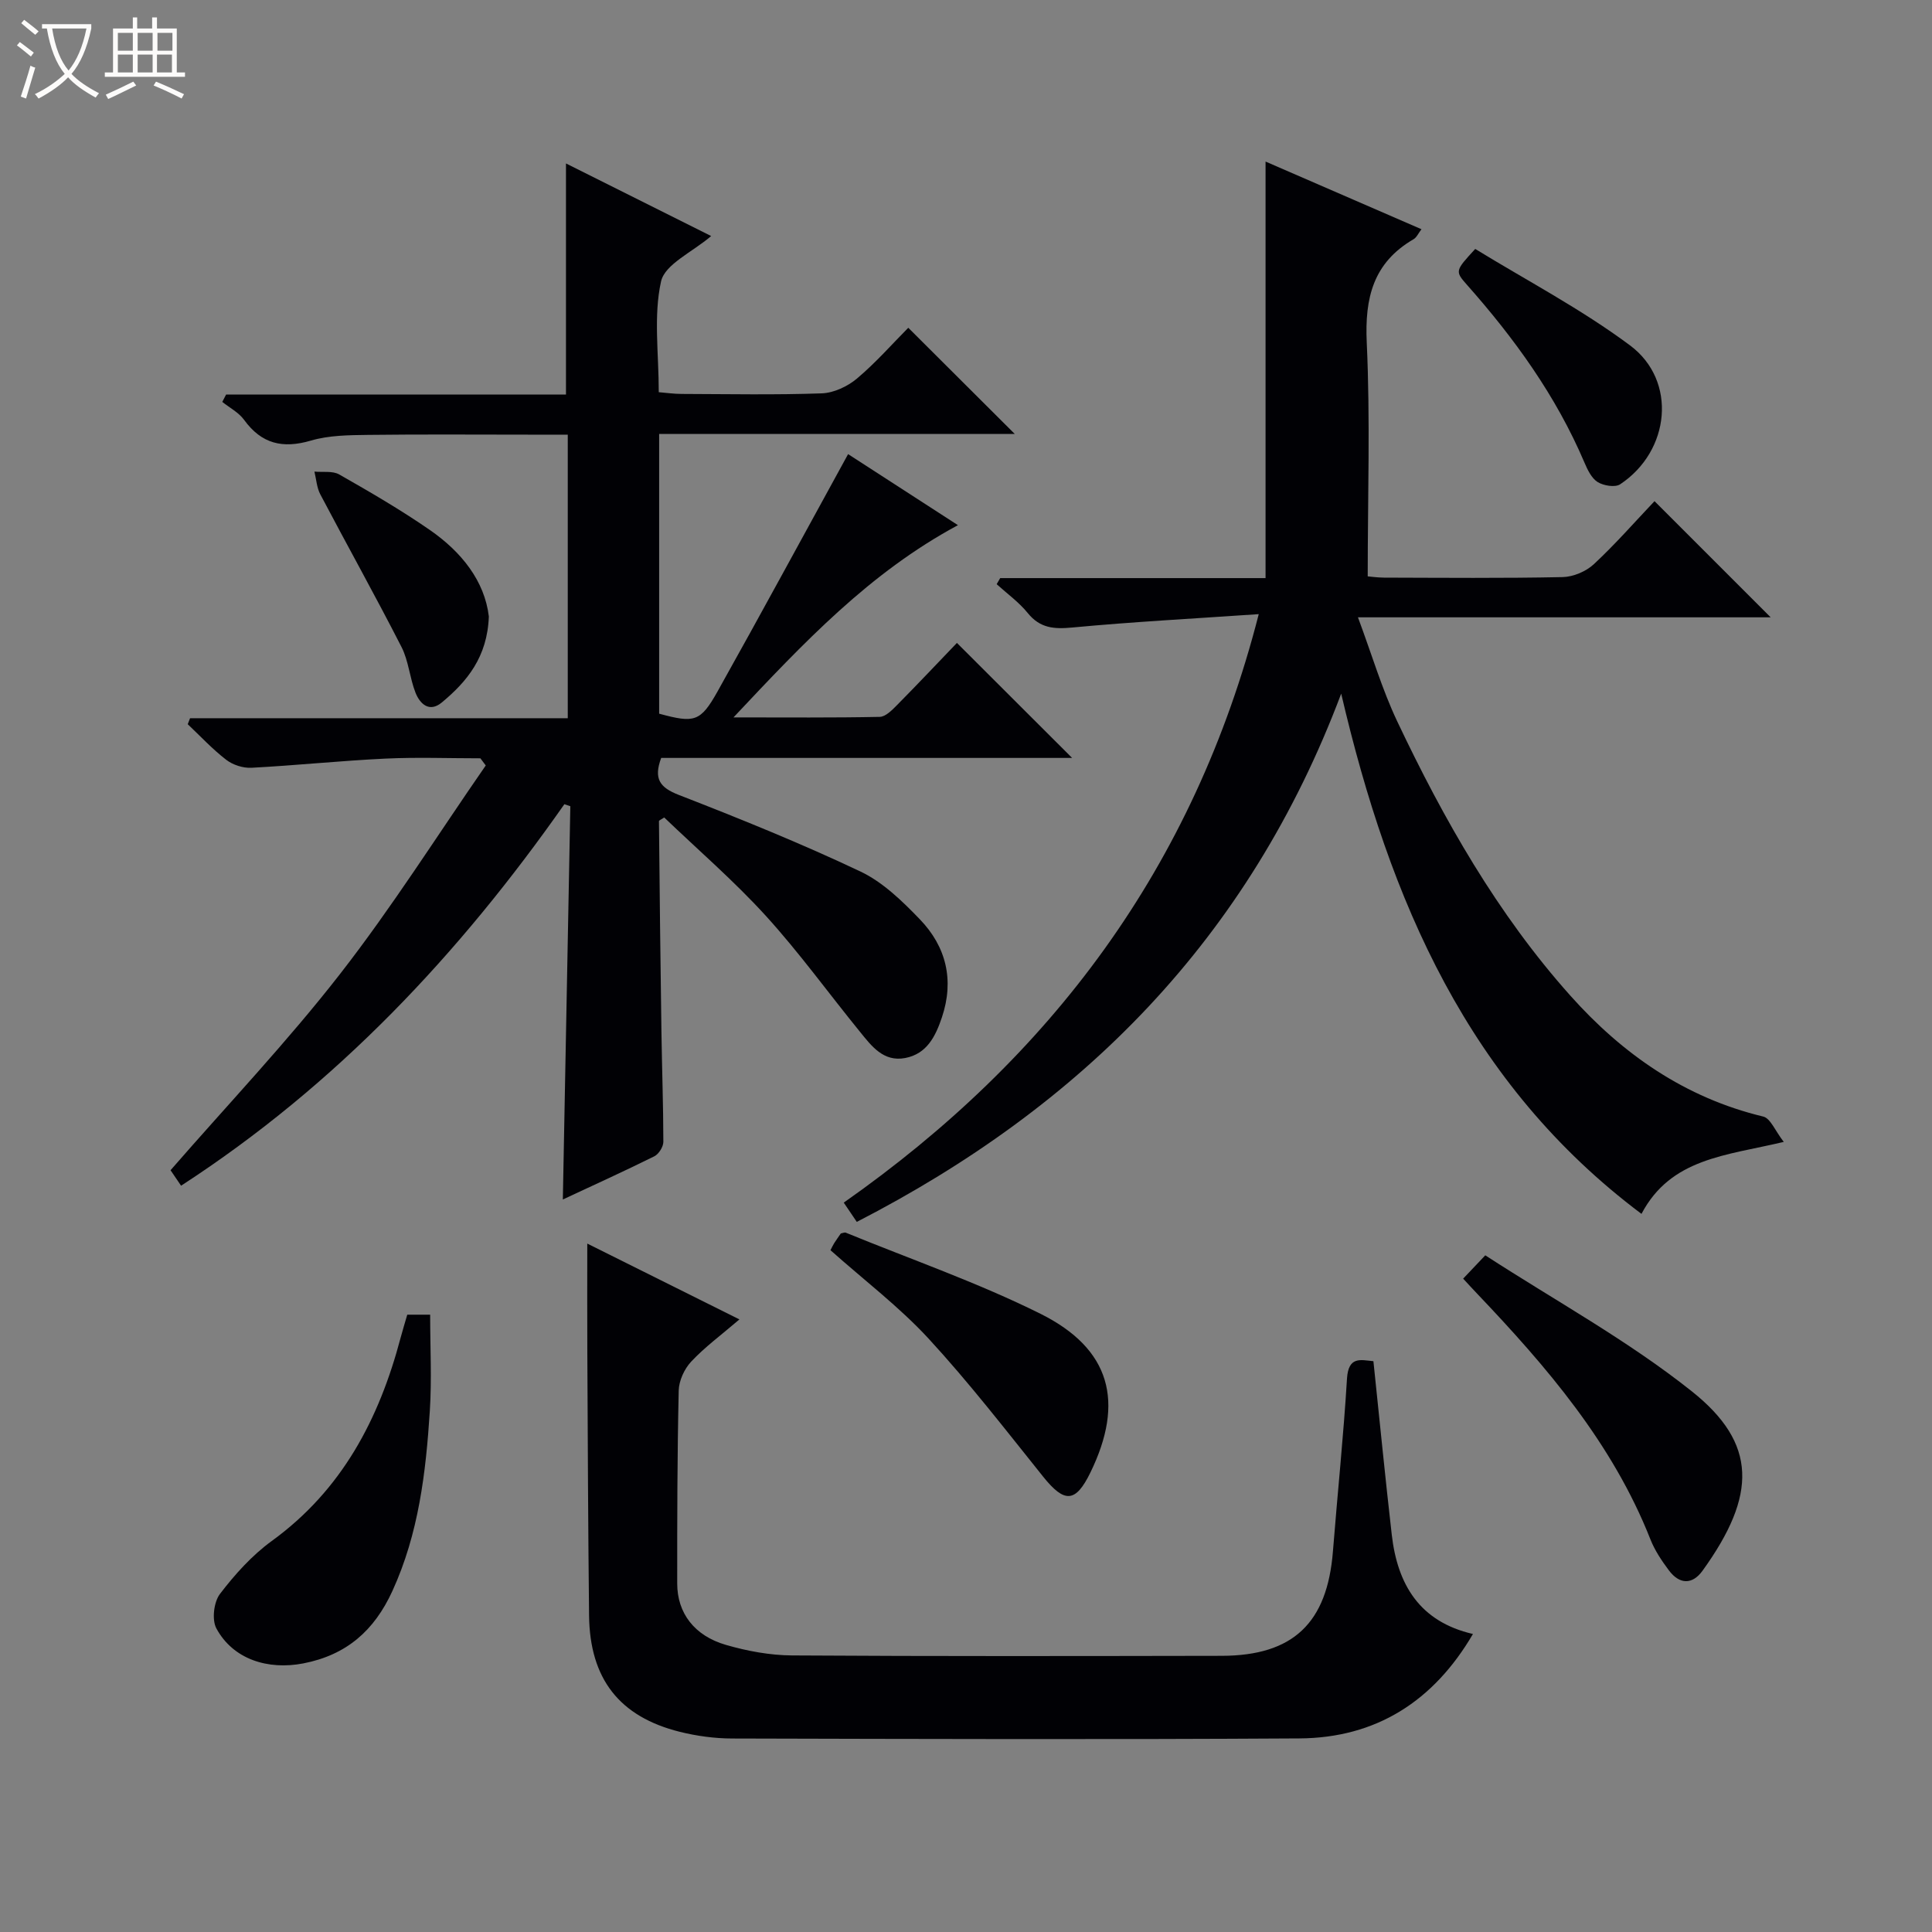
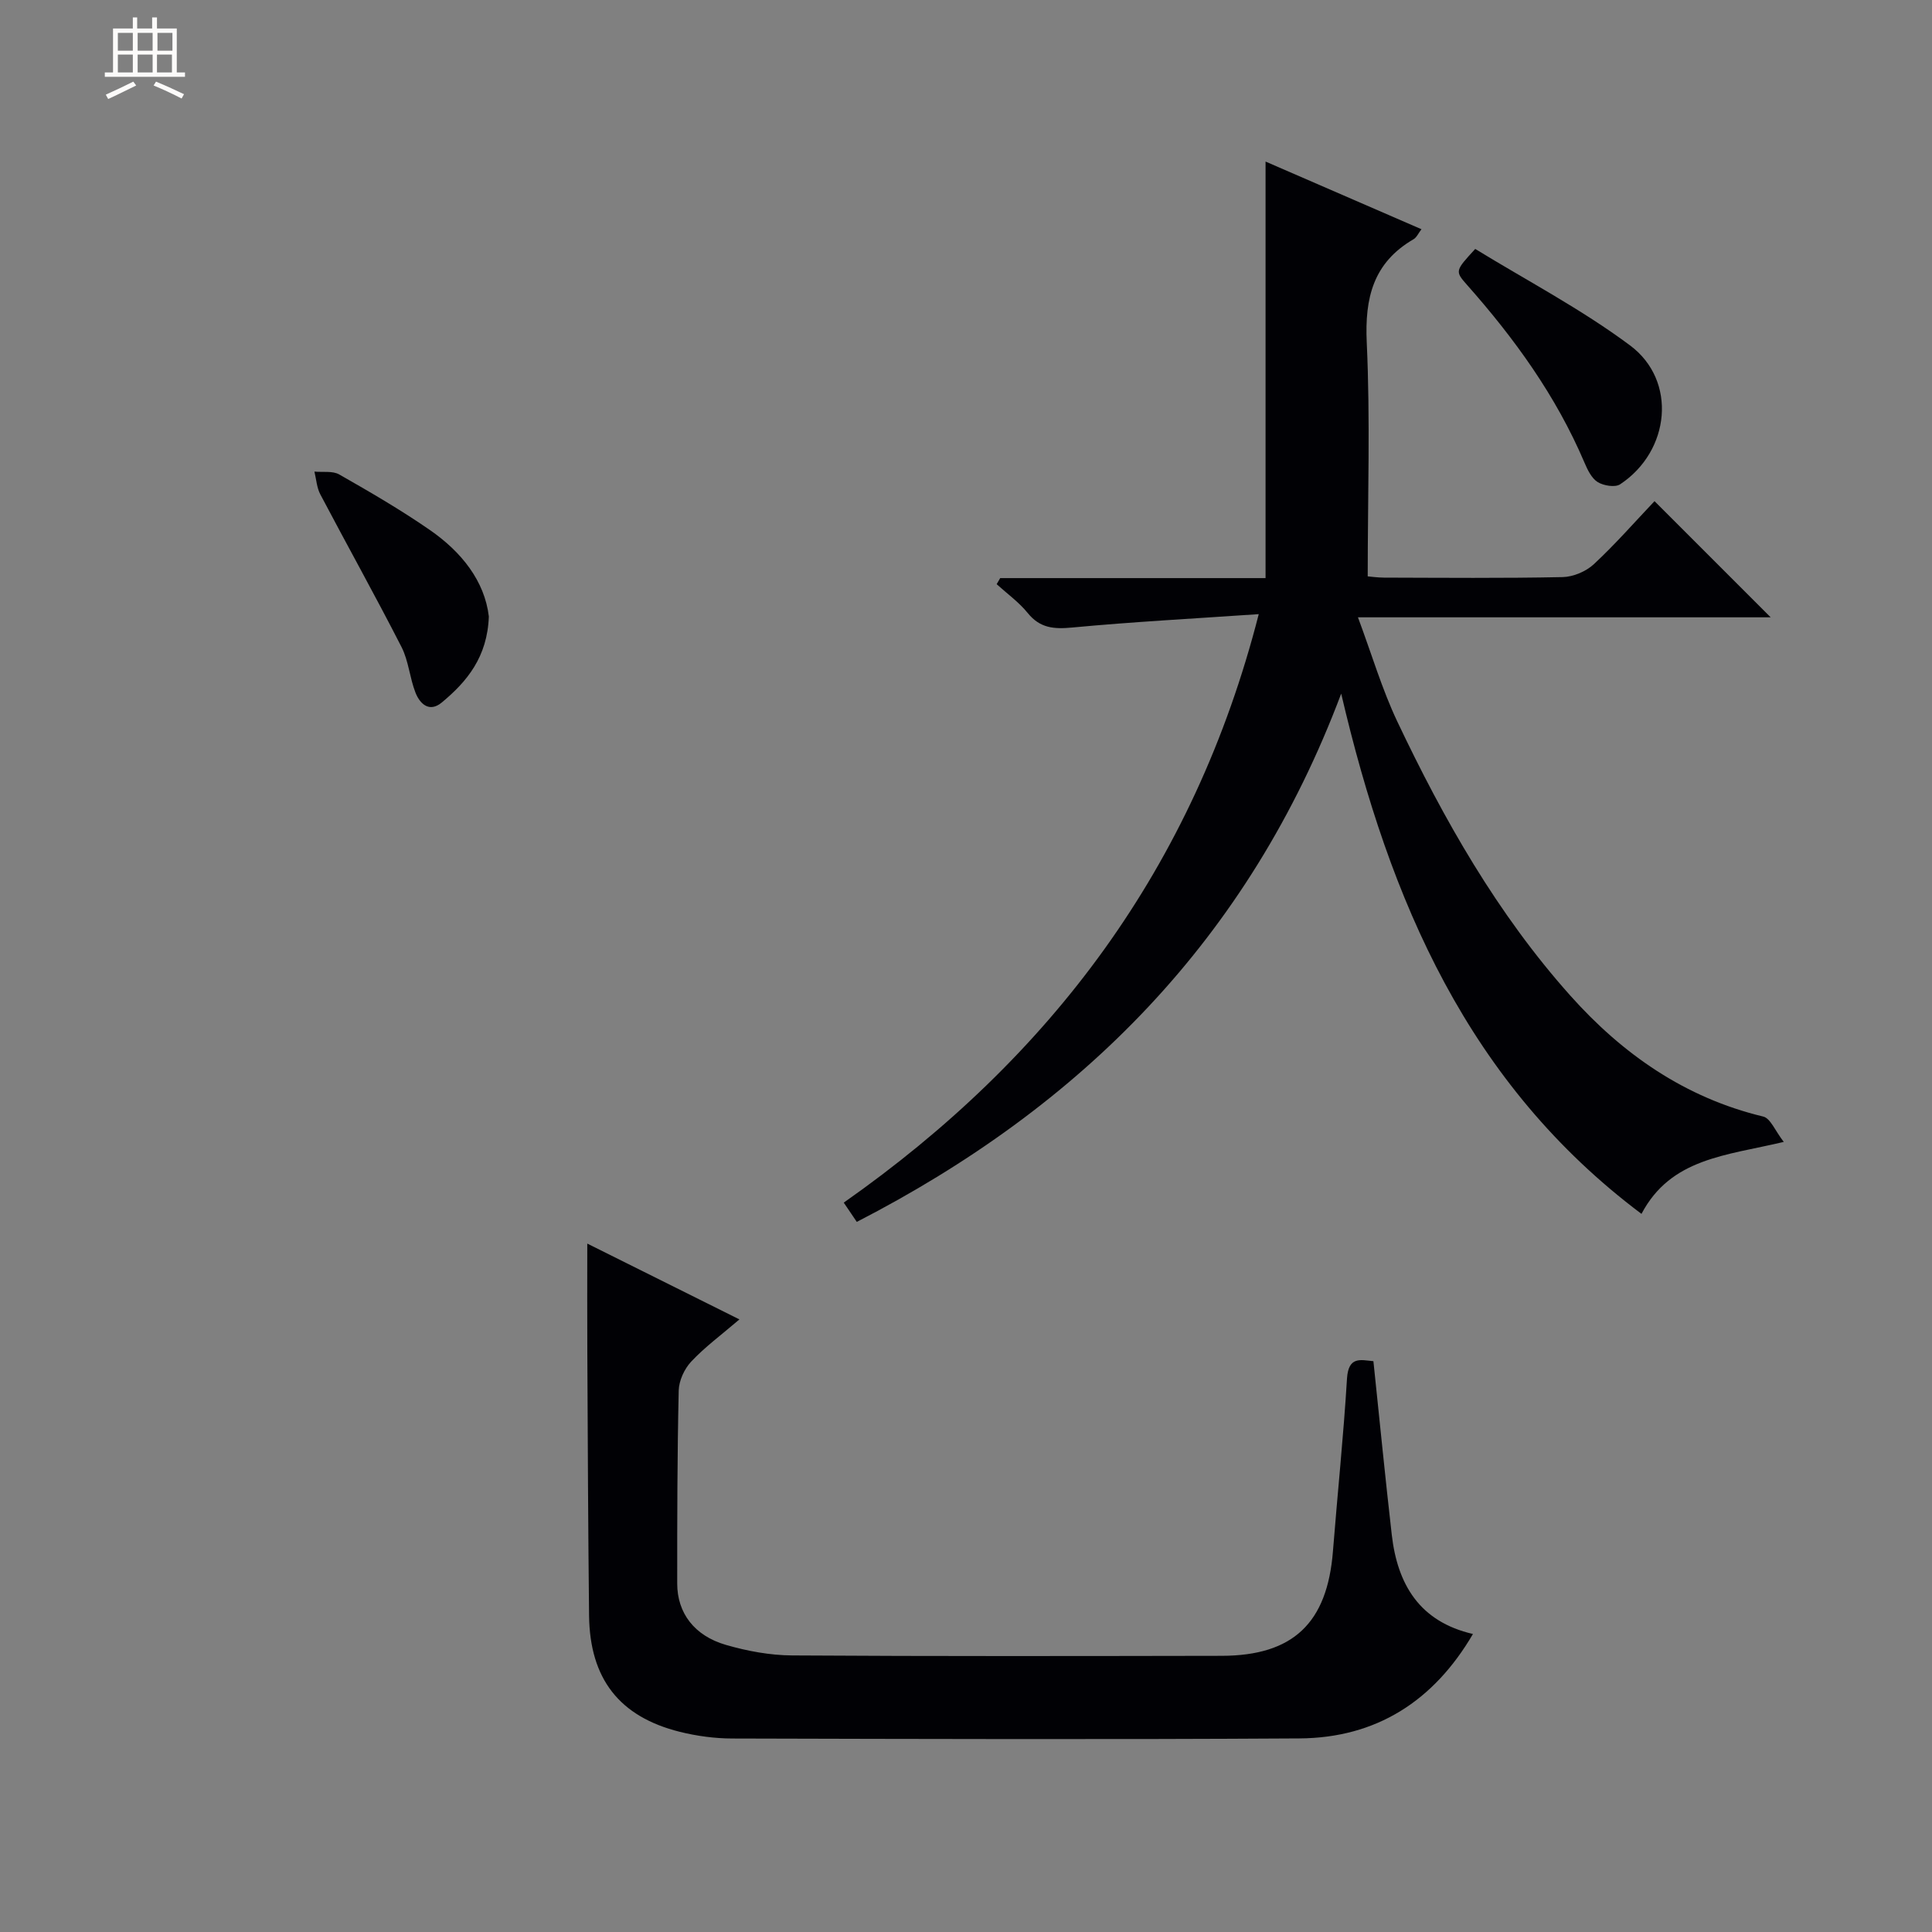
<svg xmlns="http://www.w3.org/2000/svg" enable-background="new 0 0 400 400" viewBox="0 0 400 400">
  <rect x="0" y="0" width="400" height="400" fill="#808080" stroke="none" />
-   <path d="m6.4 11.7c-1-.8-1.9-1.6-2.9-2.3l.6-.7c.9.7 1.9 1.4 2.9 2.2zm-2.1 8.3c.7-2.1 1.4-4.2 2-6.4.2.1.6.3 1 .4-.7 2.3-1.3 4.4-1.9 6.4zm3-12.8c-1.1-.9-2.1-1.7-2.9-2.4l.6-.7c1 .8 2 1.5 3 2.4zm1.4-1.3v-.9h10.2v.9c-.9 4.2-2.3 7.3-4.1 9.4 1.3 1.4 3.2 2.7 5.7 4-.2.2-.4.5-.7.9-2.5-1.4-4.4-2.7-5.7-4.2-1.4 1.5-3.5 3-6.1 4.4 0 0 0 0-.1-.1-.3-.4-.5-.7-.7-.8 2.7-1.3 4.7-2.8 6.2-4.2-1.8-2.2-3-5.3-3.7-9.4zm9.2 0h-7.1c.6 3.8 1.7 6.7 3.4 8.7 1.7-2.1 2.9-4.8 3.7-8.7z" fill="#fcfbfa" />
  <path d="m31.6 3.6h.9v2.3h4.1v9.1h1.7v.9h-16.6v-.9h1.7v-9.1h4.1v-2.3h.9v2.3h3.1v-2.3zm-4 13.3.6.8c-1.9.9-3.8 1.9-5.8 2.8-.2-.3-.3-.6-.5-.9 2-.9 3.9-1.8 5.7-2.7zm-3.2-10.1v3.7h3.1v-3.7zm0 4.5v3.7h3.1v-3.7zm4.1-4.5v3.7h3.1v-3.7zm0 4.5v3.7h3.1v-3.7zm9.1 9.1c-2.1-1.1-4.1-2-5.8-2.7l.5-.8c2.2.9 4.1 1.8 5.8 2.6zm-1.9-13.6h-3.1v3.7h3.1zm-3.2 4.5v3.7h3.1v-3.7z" fill="#fcfbfa" />
  <g fill="#010105">
-     <path d="m37.49 245.49c-1.08-1.6-1.82-2.67-2.18-3.21 11.9-13.67 24.18-26.61 35.08-40.61 10.78-13.84 20.17-28.75 30.18-43.19-.37-.49-.74-.98-1.11-1.48-6.55 0-13.12-.25-19.66.06-9.26.44-18.49 1.41-27.74 1.9-1.73.09-3.85-.59-5.22-1.65-2.86-2.2-5.34-4.88-7.97-7.37.16-.41.32-.82.48-1.24h78.2c0-19.83 0-38.91 0-58.71-2.66 0-5.25 0-7.85 0-11.16 0-22.33-.09-33.49.05-3.96.05-8.1.08-11.84 1.18-5.84 1.71-10.22.69-13.83-4.29-1.11-1.53-2.99-2.5-4.52-3.72.26-.51.53-1.01.79-1.52h70.37c0-16.31 0-31.87 0-47.85 9.84 4.92 19.85 9.93 30.06 15.03-3.9 3.34-9.59 5.83-10.38 9.41-1.58 7.13-.47 14.86-.47 22.92 1.59.13 3.17.36 4.75.36 9.66.03 19.33.22 28.99-.12 2.5-.09 5.35-1.43 7.3-3.07 3.93-3.31 7.35-7.22 10.62-10.51 7.46 7.44 14.73 14.68 22.05 21.99-24.08 0-48.73 0-73.63 0v57.91c7.3 1.98 8.54 1.73 12.1-4.62 9.08-16.21 17.92-32.56 27.02-49.12 6.82 4.41 14.46 9.36 22.74 14.71-18.3 9.85-31.87 24.26-46.47 39.8 11.09 0 20.69.09 30.29-.11 1.21-.03 2.56-1.42 3.57-2.44 4.32-4.37 8.54-8.85 12.4-12.87 8.26 8.25 16.06 16.03 23.85 23.81-28.04 0-56.58 0-85.08 0-1.6 4.33-.3 6.13 3.67 7.67 12.66 4.92 25.28 10.02 37.55 15.83 4.66 2.2 8.7 6.14 12.35 9.93 5.46 5.67 7.13 12.61 4.55 20.29-1.31 3.9-3.1 7.55-7.59 8.41-4.52.86-6.98-2.48-9.39-5.45-6.5-7.98-12.54-16.36-19.45-23.96-6.58-7.23-14.04-13.66-21.06-20.39-.61.42-1.1.59-1.09.77.14 14.47.3 28.95.51 43.42.11 7.66.39 15.32.4 22.97 0 1.02-.95 2.53-1.87 2.99-6.21 3.08-12.53 5.95-18.94 8.94.52-27.44 1.03-54.43 1.55-81.42-.41-.14-.82-.28-1.23-.42-21.69 30.93-47.1 58.05-79.36 78.99z" />
    <path d="m277.68 143.61c-19.17 50.95-53.84 85.47-100.29 109.37-.83-1.23-1.64-2.43-2.7-3.99 42.87-30.1 72.5-69.39 85.92-121.84-13.5.93-26.07 1.59-38.6 2.77-3.8.36-6.68.15-9.23-3-1.82-2.25-4.26-4-6.43-5.97.24-.42.49-.84.73-1.26h54.94c0-28.86 0-57.16 0-86.24 11.1 4.82 21.55 9.35 32.28 14.01-.65.84-1 1.7-1.64 2.07-8.34 4.85-10.12 12.12-9.69 21.38.74 15.93.2 31.91.2 48.42.53.04 1.95.25 3.38.26 12.33.03 24.66.15 36.99-.11 2.2-.05 4.84-1.17 6.46-2.68 4.49-4.18 8.55-8.83 12.55-13.04 8.31 8.31 16.04 16.04 24.05 24.05-28.02 0-56.04 0-85.45 0 2.9 7.79 4.99 14.9 8.12 21.52 9.64 20.34 20.74 39.87 35.82 56.77 10.84 12.15 23.78 21.18 39.96 25.07 1.52.36 2.49 2.99 4.26 5.25-11.99 2.85-23.37 3.35-29.46 14.9-35.79-26.85-52.12-64.65-62.17-107.71z" />
    <path d="m284.35 281.82c1.28 12.19 2.44 24.07 3.8 35.93 1.18 10.29 5.75 18 16.81 20.55-8.14 13.91-20.03 21.52-35.94 21.62-39.14.24-78.28.12-117.42.02-3.62-.01-7.32-.51-10.84-1.38-12.54-3.13-18.65-10.99-18.8-24.08-.2-18.15-.27-36.3-.36-54.45-.04-7.29-.01-14.58-.01-22.56 9.91 4.94 19.89 9.91 31.5 15.7-3.81 3.26-7.17 5.73-9.98 8.73-1.42 1.51-2.54 3.95-2.59 6-.3 13.32-.32 26.64-.31 39.96 0 6.07 3.52 10.8 10.09 12.7 4.42 1.28 9.12 2.15 13.7 2.18 29.65.19 59.29.13 88.94.08 14.79-.03 21.86-6.79 23.03-21.64.94-11.92 2.19-23.83 2.91-35.76.3-4.69 2.83-3.85 5.47-3.6z" />
-     <path d="m84.32 272.19h4.74c0 6.77.35 13.38-.07 19.94-.82 12.76-2.31 25.39-7.75 37.27-3.74 8.17-9.47 13.25-18.45 14.99-7.3 1.41-14.52-.82-17.99-7.24-.97-1.79-.54-5.45.73-7.13 3.09-4.05 6.64-8 10.74-10.98 14.52-10.54 22.21-25.21 26.66-42.03.42-1.56.9-3.13 1.39-4.82z" />
-     <path d="m302.93 264.73c1.42-1.5 2.55-2.69 4.58-4.83 14.44 9.37 29.54 17.63 42.8 28.19 13.47 10.74 13.5 21.42 2.19 37.1-2.14 2.97-4.8 2.85-6.98-.07-1.48-1.98-2.91-4.11-3.81-6.39-7.86-19.93-21.49-35.77-35.99-51-.79-.82-1.56-1.68-2.79-3z" />
-     <path d="m171.94 258.84c.33-.63.52-1.07.78-1.47.44-.69.93-1.36 1.36-1.99.41-.08.78-.27 1.03-.17 13.47 5.52 27.3 10.32 40.3 16.79 14.56 7.25 17.45 18.28 10.35 32.86-3.07 6.3-5.36 6.38-9.77.89-7.76-9.68-15.37-19.52-23.76-28.63-6.05-6.55-13.27-12.03-20.29-18.28z" />
    <path d="m305.43 51.54c10.56 6.48 21.91 12.42 32.05 19.97 9.82 7.31 8.32 21.9-2.05 28.76-1.05.69-3.44.29-4.66-.47-1.27-.8-2.1-2.56-2.74-4.06-5.86-13.76-14.47-25.67-24.32-36.78-2.51-2.83-2.41-2.92 1.72-7.42z" />
    <path d="m101.21 127.64c-.31 8.4-4.52 13.47-9.75 17.81-2.56 2.12-4.51.31-5.44-2.05-1.2-3.06-1.42-6.57-2.9-9.46-5.43-10.62-11.25-21.04-16.81-31.6-.73-1.39-.83-3.13-1.21-4.7 1.73.17 3.76-.19 5.13.59 6.35 3.62 12.7 7.3 18.71 11.46 6.63 4.57 11.4 10.62 12.27 17.95z" />
  </g>
</svg>